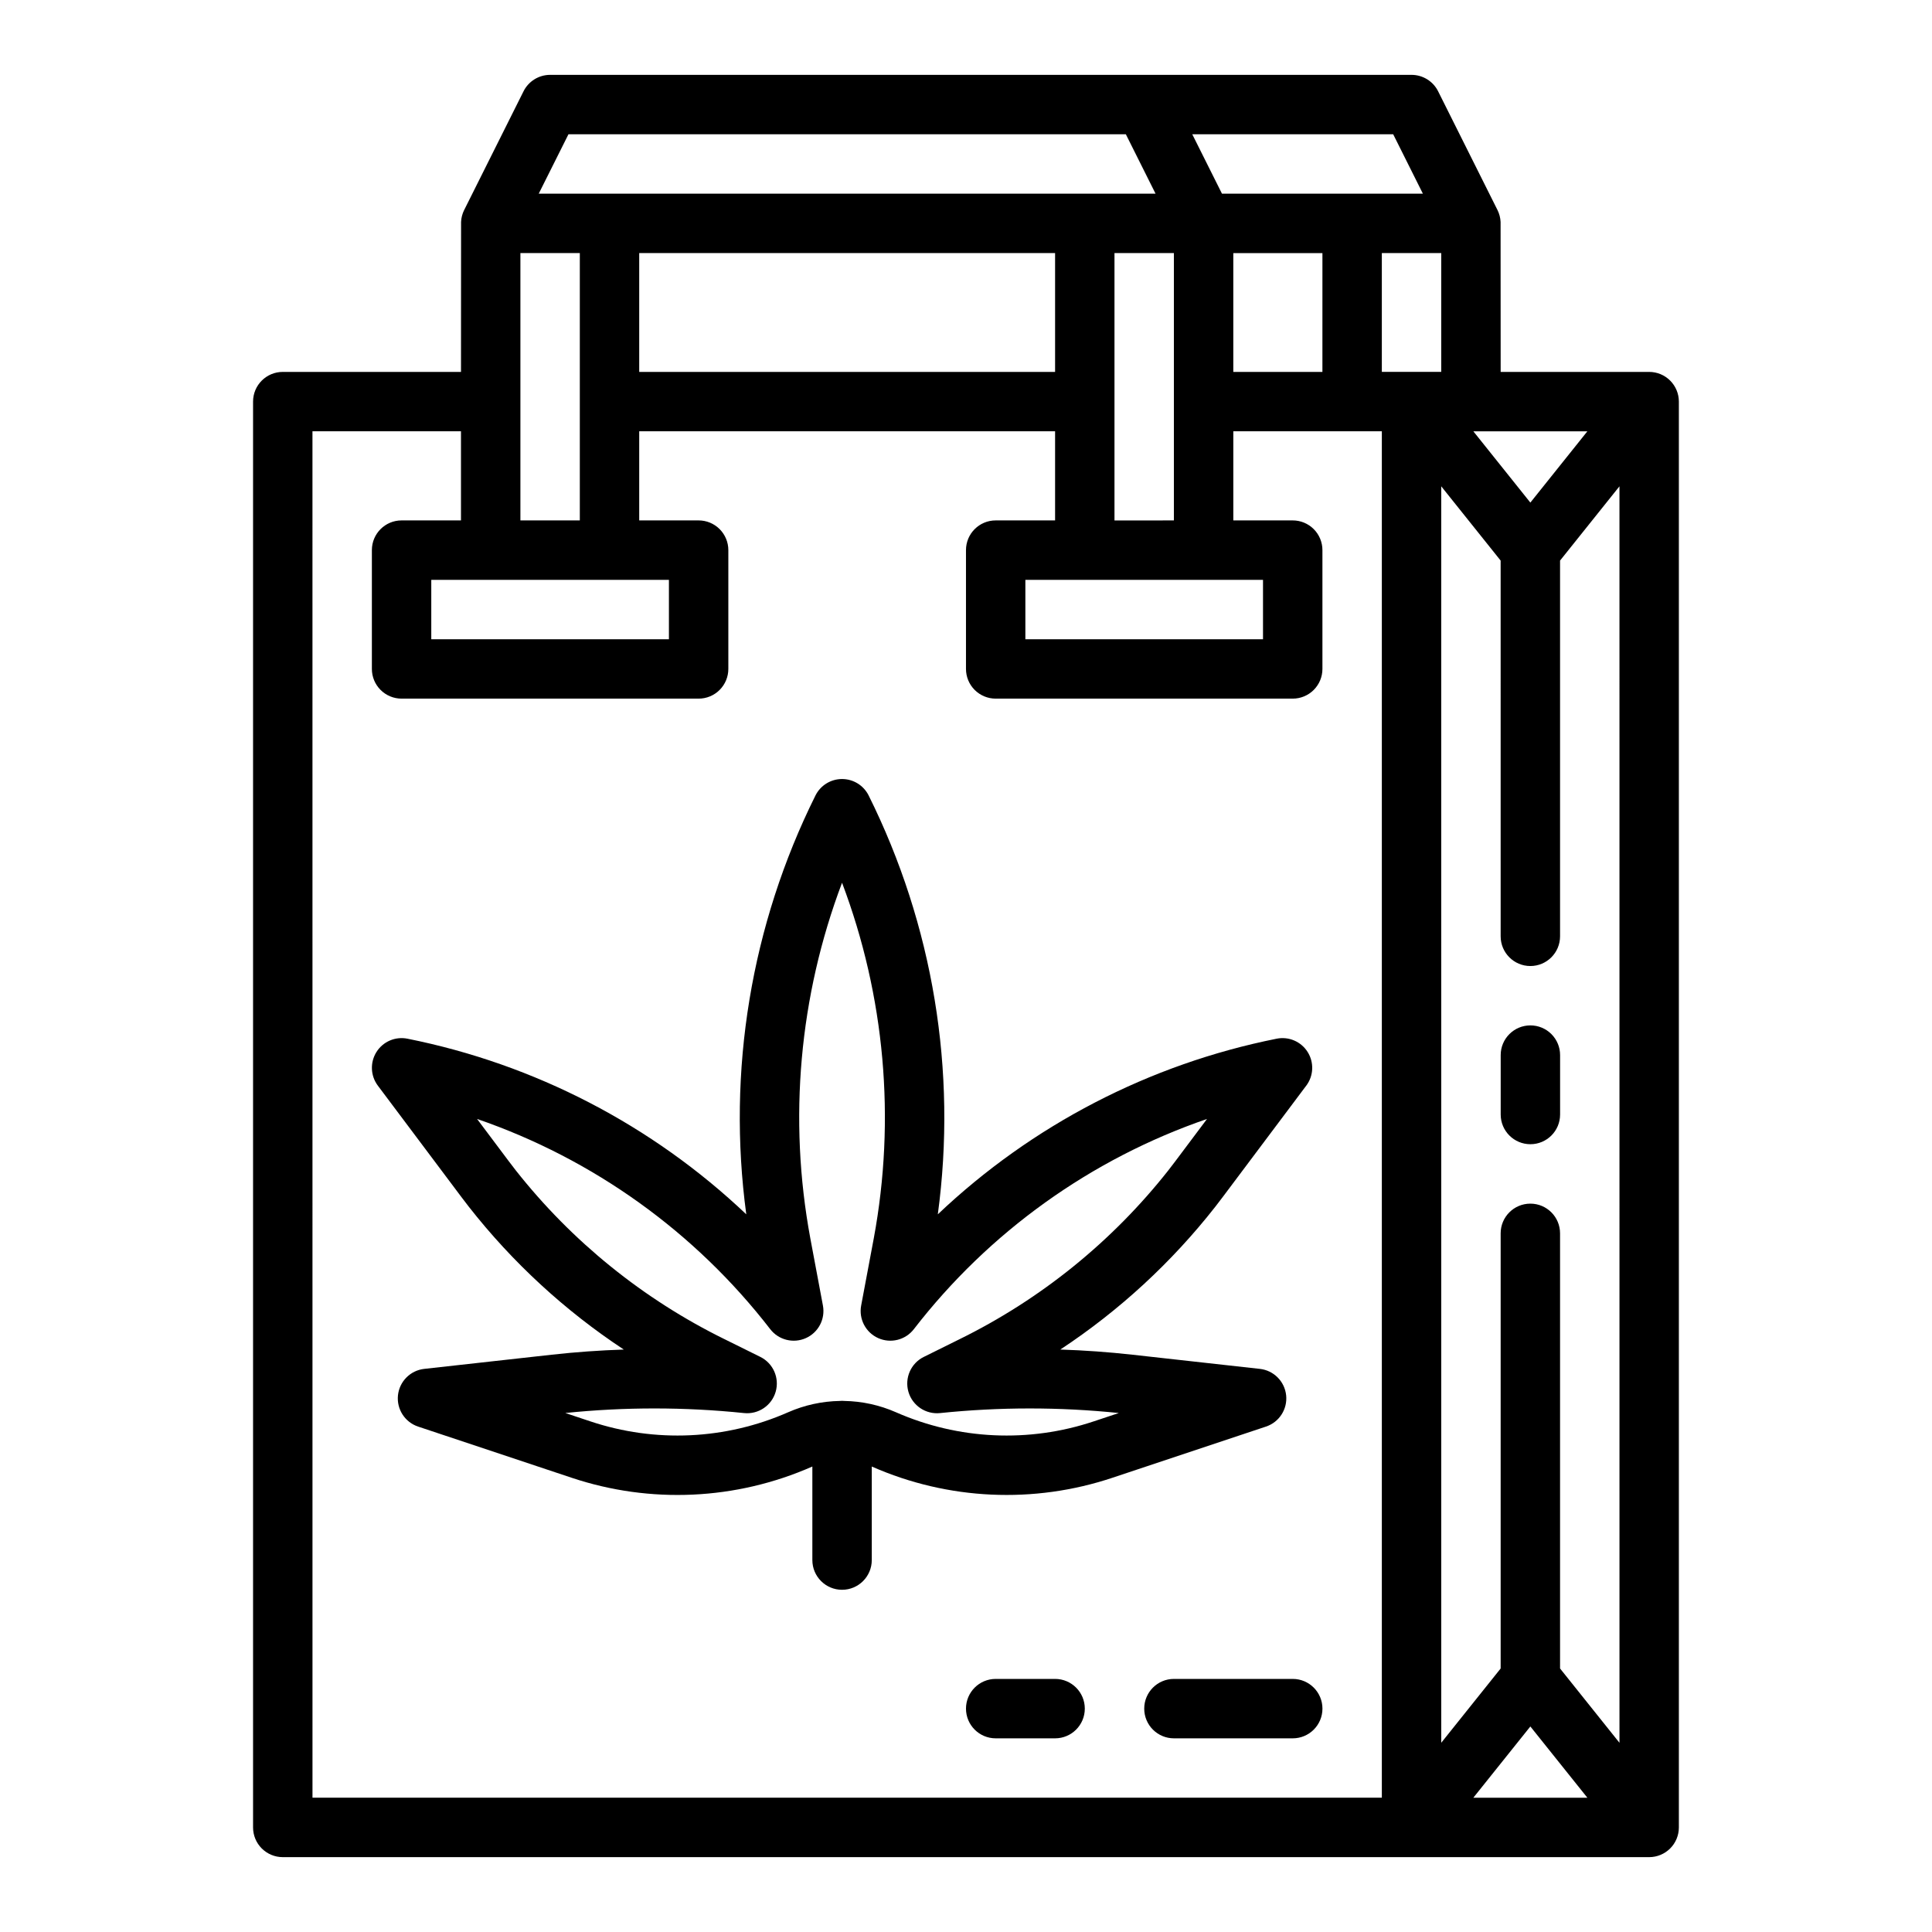
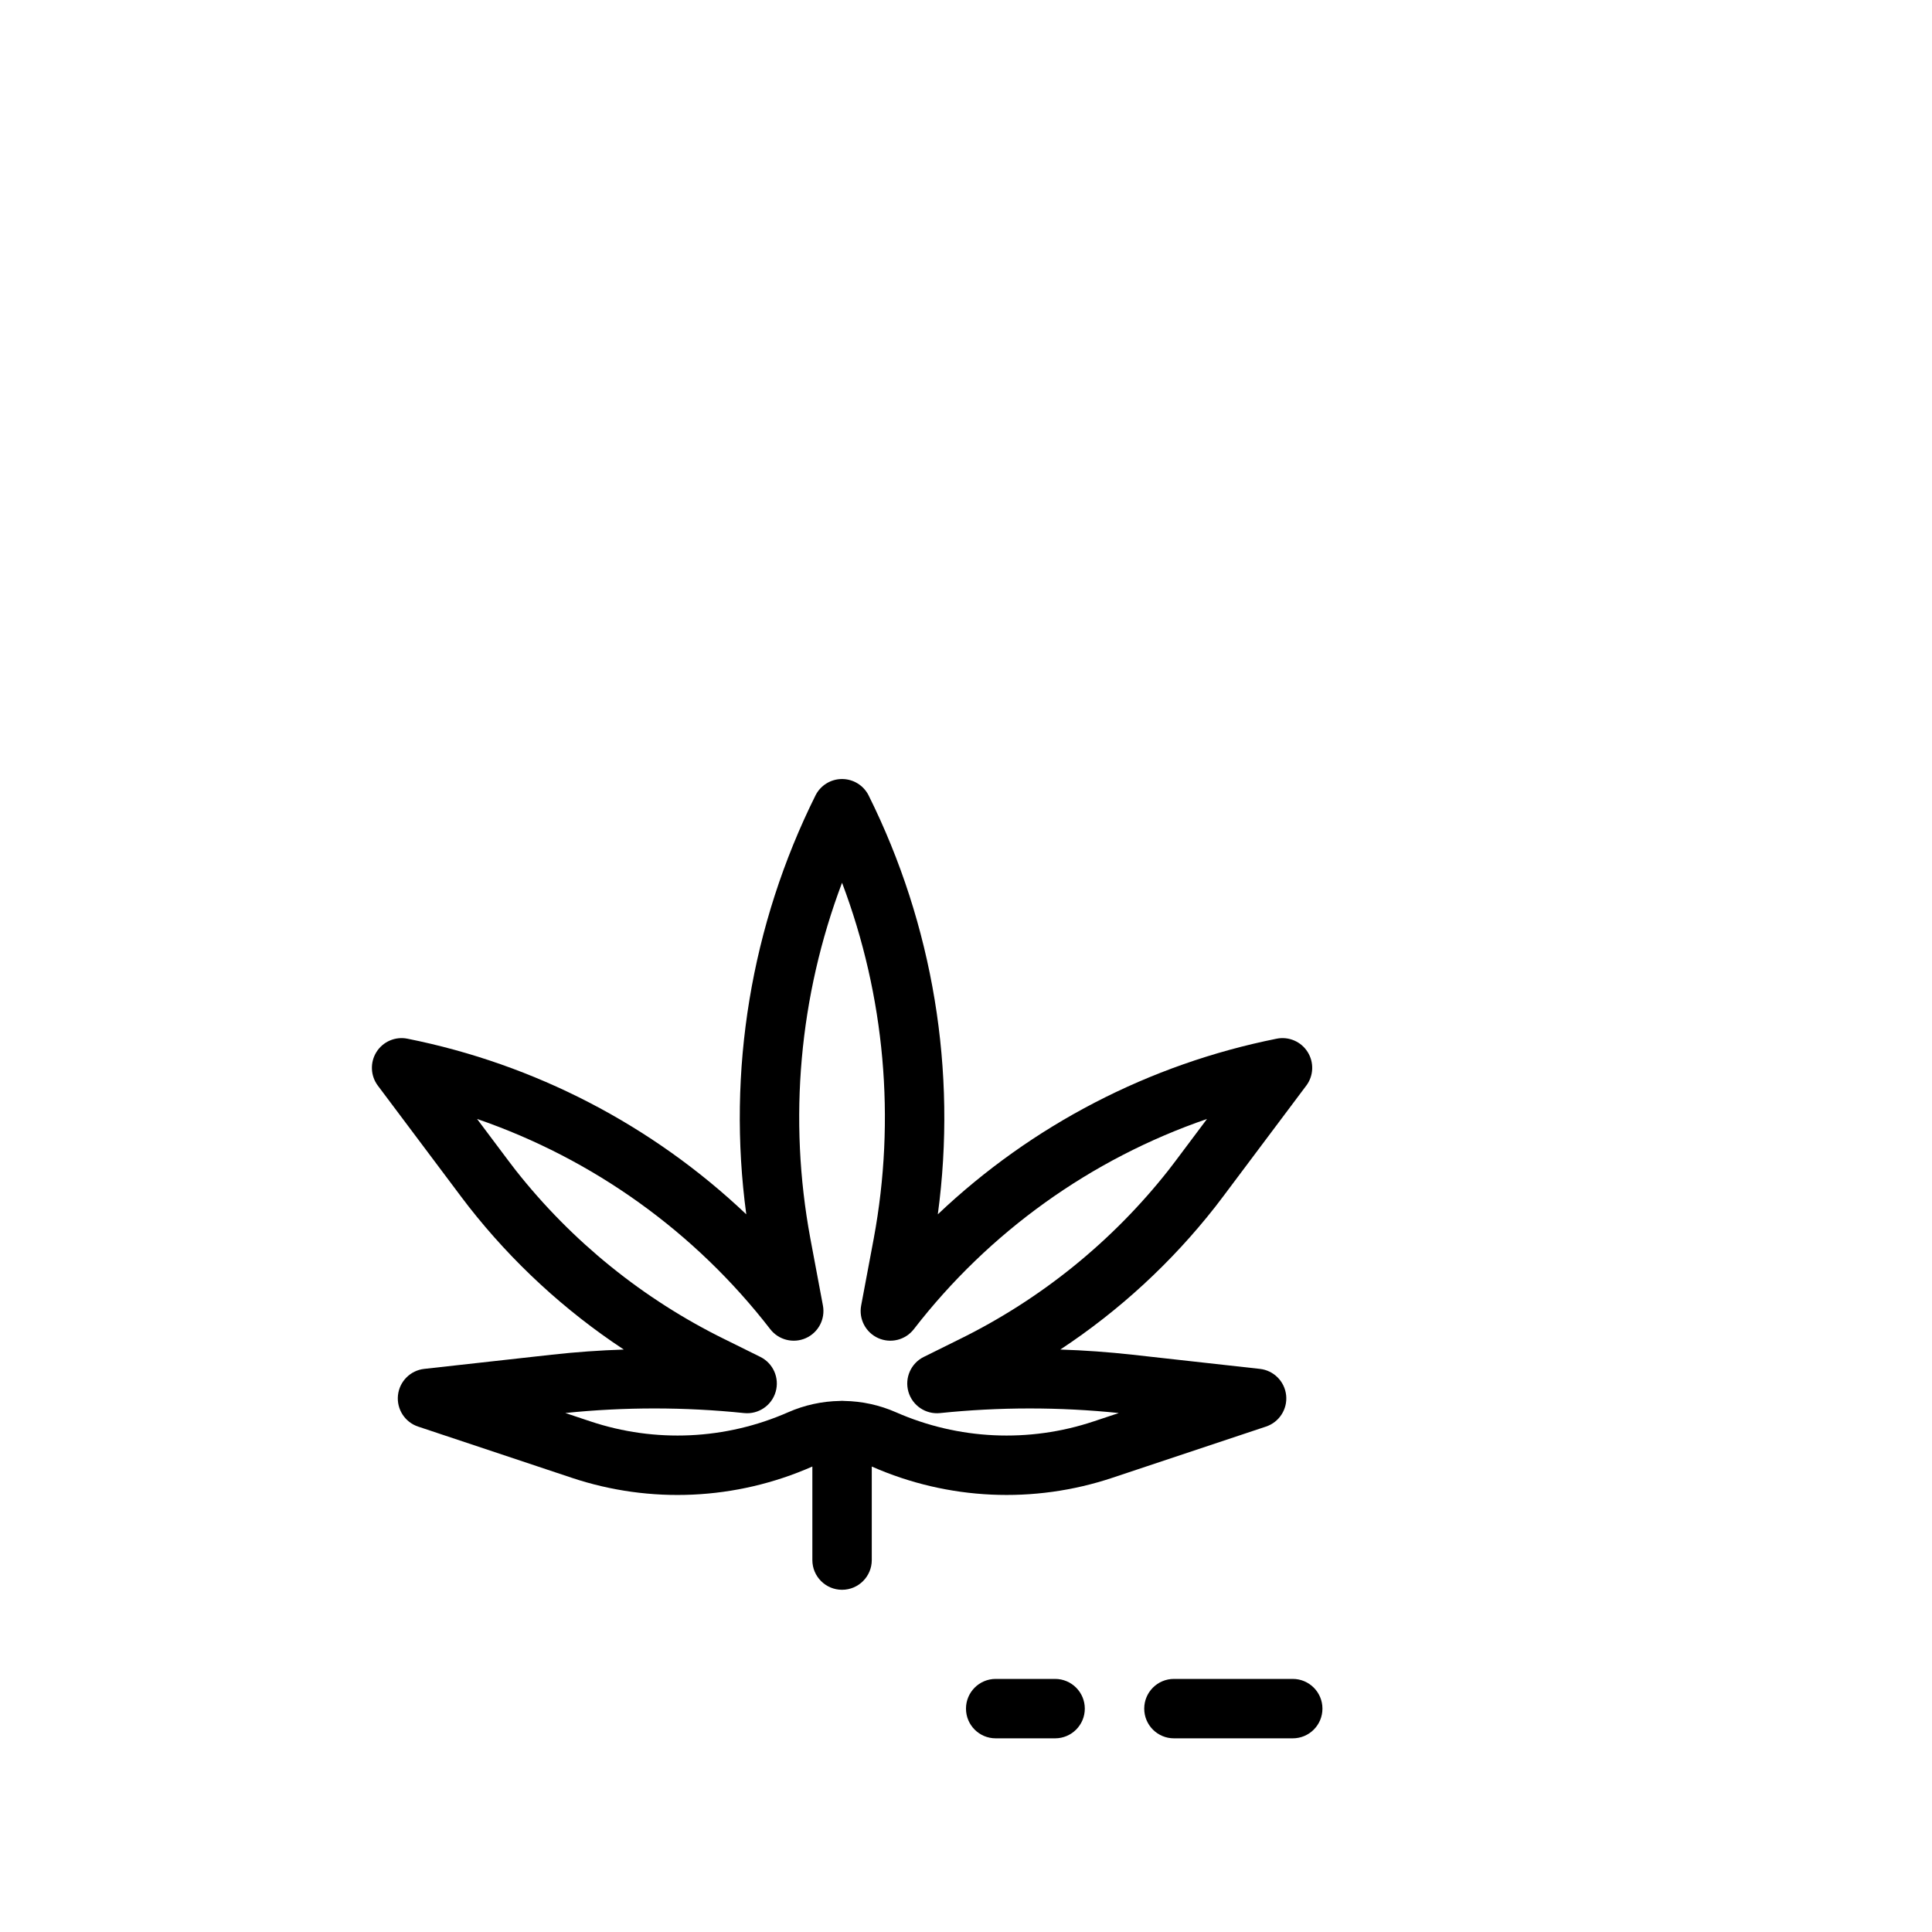
<svg xmlns="http://www.w3.org/2000/svg" fill="#000000" width="800px" height="800px" version="1.1" viewBox="144 144 512 512">
  <g>
    <path d="m484.84 513.76c-0.391-3.676-3.285-6.586-6.961-6.992l-33.805-3.758c-6.332-0.703-12.691-1.16-19.078-1.367 15.641-10.32 29.508-23.098 41.07-37.844 0.676-0.867 1.344-1.746 2.008-2.629l22.098-29.465h0.004c1.957-2.609 2.102-6.16 0.359-8.922-1.738-2.762-5.004-4.16-8.203-3.519-33.719 6.742-64.848 22.879-89.801 46.543 5.133-38.004-1.258-76.672-18.336-111.01-1.336-2.664-4.059-4.348-7.043-4.348-2.981 0-5.707 1.684-7.039 4.348-17.082 34.336-23.469 73.004-18.34 111.01-24.949-23.664-56.078-39.801-89.801-46.543-3.199-0.641-6.461 0.758-8.203 3.519-1.738 2.762-1.594 6.312 0.363 8.922l22.102 29.465c0.664 0.883 1.332 1.762 2.012 2.633 11.559 14.742 25.426 27.523 41.062 37.84-6.379 0.211-12.738 0.664-19.078 1.367l-33.805 3.758c-3.676 0.41-6.57 3.32-6.961 6.996-0.387 3.676 1.832 7.129 5.34 8.297l40.688 13.562c20.859 6.969 43.566 5.922 63.695-2.938 0.031-0.016 0.062-0.023 0.094-0.035v24.785c0 4.348 3.523 7.875 7.871 7.875s7.875-3.527 7.875-7.875v-24.785c0.031 0.012 0.062 0.02 0.09 0.035 20.129 8.855 42.84 9.902 63.699 2.934l40.684-13.562c3.508-1.168 5.727-4.621 5.34-8.297zm-51 6.922h-0.004c-17.156 5.734-35.832 4.871-52.391-2.414-4.328-1.906-8.996-2.926-13.727-3.004-0.188-0.016-0.375-0.031-0.566-0.031s-0.379 0.016-0.566 0.031c-4.731 0.078-9.395 1.098-13.727 3.004-16.555 7.285-35.23 8.148-52.391 2.414l-6.668-2.223 0.004 0.004c15.754-1.617 31.633-1.613 47.383 0.016 3.789 0.391 7.316-1.984 8.371-5.644 1.059-3.66-0.652-7.551-4.066-9.242l-9.43-4.672v0.004c-21.582-10.605-40.512-25.91-55.398-44.793-0.621-0.797-1.234-1.598-1.84-2.406l-8.391-11.188c30.777 10.59 57.781 29.953 77.684 55.703 2.223 2.879 6.133 3.859 9.453 2.371 3.32-1.488 5.184-5.059 4.512-8.637l-3.34-17.809c-5.856-31.59-2.945-64.176 8.41-94.23 11.359 30.055 14.266 62.641 8.41 94.23l-3.344 17.809c-0.672 3.578 1.191 7.148 4.512 8.637 3.32 1.488 7.231 0.508 9.453-2.371 19.906-25.75 46.91-45.113 77.688-55.703l-8.387 11.188c-0.609 0.812-1.223 1.613-1.844 2.41-14.887 18.883-33.816 34.188-55.398 44.793l-9.43 4.672v-0.004c-3.414 1.691-5.125 5.582-4.07 9.242 1.059 3.66 4.586 6.035 8.375 5.644 15.75-1.629 31.629-1.637 47.383-0.016z" />
-     <path d="m581.05 242.56h-39.359s-0.016-39.617-0.02-39.746c-0.051-1.09-0.328-2.156-0.812-3.137l-15.742-31.488c-1.336-2.664-4.062-4.348-7.043-4.352h-228.29c-2.981 0.004-5.707 1.688-7.039 4.352l-15.742 31.488h-0.004c-0.484 0.984-0.762 2.055-0.809 3.148-0.008 0.129-0.02 39.734-0.02 39.734h-47.234c-4.348 0-7.871 3.523-7.871 7.871v377.86c0 2.086 0.828 4.09 2.305 5.566 1.477 1.473 3.481 2.305 5.566 2.305h362.11c2.09 0 4.09-0.832 5.566-2.305 1.477-1.477 2.305-3.481 2.305-5.566v-377.86c0-2.086-0.828-4.09-2.305-5.566-1.477-1.477-3.477-2.305-5.566-2.305zm-110.21 0v-31.488h23.617l-0.004 31.488zm-149.57 55.105v15.742h-62.977v-15.742zm-7.871-86.594h110.21v31.488h-110.21zm165.31 86.594v15.742h-62.977v-15.742zm-39.359-15.742v-70.852h15.742v70.848zm110.21-4.731-15.109-18.891h30.219zm0 324.34 15.109 18.883h-30.219zm7.871-15.363v-115.32c0-4.348-3.523-7.871-7.871-7.871s-7.871 3.523-7.871 7.871v115.32l-15.742 19.68-0.004-332.97 15.742 19.68 0.004 99.574c0 4.348 3.523 7.875 7.871 7.875s7.871-3.527 7.871-7.875v-99.574l15.742-19.68 0.004 332.98zm-31.488-375.1v31.488h-15.742v-31.488zm-4.863-15.742-53.246-0.004-7.871-15.742h53.246zm-226.43-15.746h147.71l7.871 15.742h-163.46zm3.008 31.488v70.848h-15.746v-70.848zm-70.852 47.23h39.359v23.617h-15.742c-4.348 0-7.871 3.523-7.871 7.871v31.488c0 2.09 0.828 4.09 2.305 5.566 1.477 1.477 3.481 2.305 5.566 2.305h78.719c2.09 0 4.094-0.828 5.566-2.305 1.477-1.477 2.309-3.477 2.309-5.566v-31.488c0-2.086-0.832-4.09-2.309-5.566-1.473-1.477-3.477-2.305-5.566-2.305h-15.742v-23.617h110.21v23.617h-15.742c-4.348 0-7.871 3.523-7.871 7.871v31.488c0 2.09 0.828 4.09 2.305 5.566 1.477 1.477 3.477 2.305 5.566 2.305h78.719c2.09 0 4.09-0.828 5.566-2.305s2.305-3.477 2.305-5.566v-31.488c0-2.086-0.828-4.09-2.305-5.566-1.477-1.477-3.477-2.305-5.566-2.305h-15.742v-23.617h39.359v362.11h-283.39z" />
-     <path d="m549.57 415.74c-4.348 0-7.871 3.523-7.871 7.871v15.746c0 4.348 3.523 7.871 7.871 7.871s7.871-3.523 7.871-7.871v-15.746c0-2.086-0.828-4.09-2.305-5.566-1.477-1.477-3.477-2.305-5.566-2.305z" />
    <path d="m423.61 588.93h-15.742c-4.348 0-7.871 3.527-7.871 7.875 0 4.348 3.523 7.871 7.871 7.871h15.742c4.348 0 7.875-3.523 7.875-7.871 0-4.348-3.527-7.875-7.875-7.875z" />
    <path d="m486.59 588.93h-31.488c-4.348 0-7.871 3.527-7.871 7.875 0 4.348 3.523 7.871 7.871 7.871h31.488c4.348 0 7.871-3.523 7.871-7.871 0-4.348-3.523-7.875-7.871-7.875z" />
  </g>
</svg>